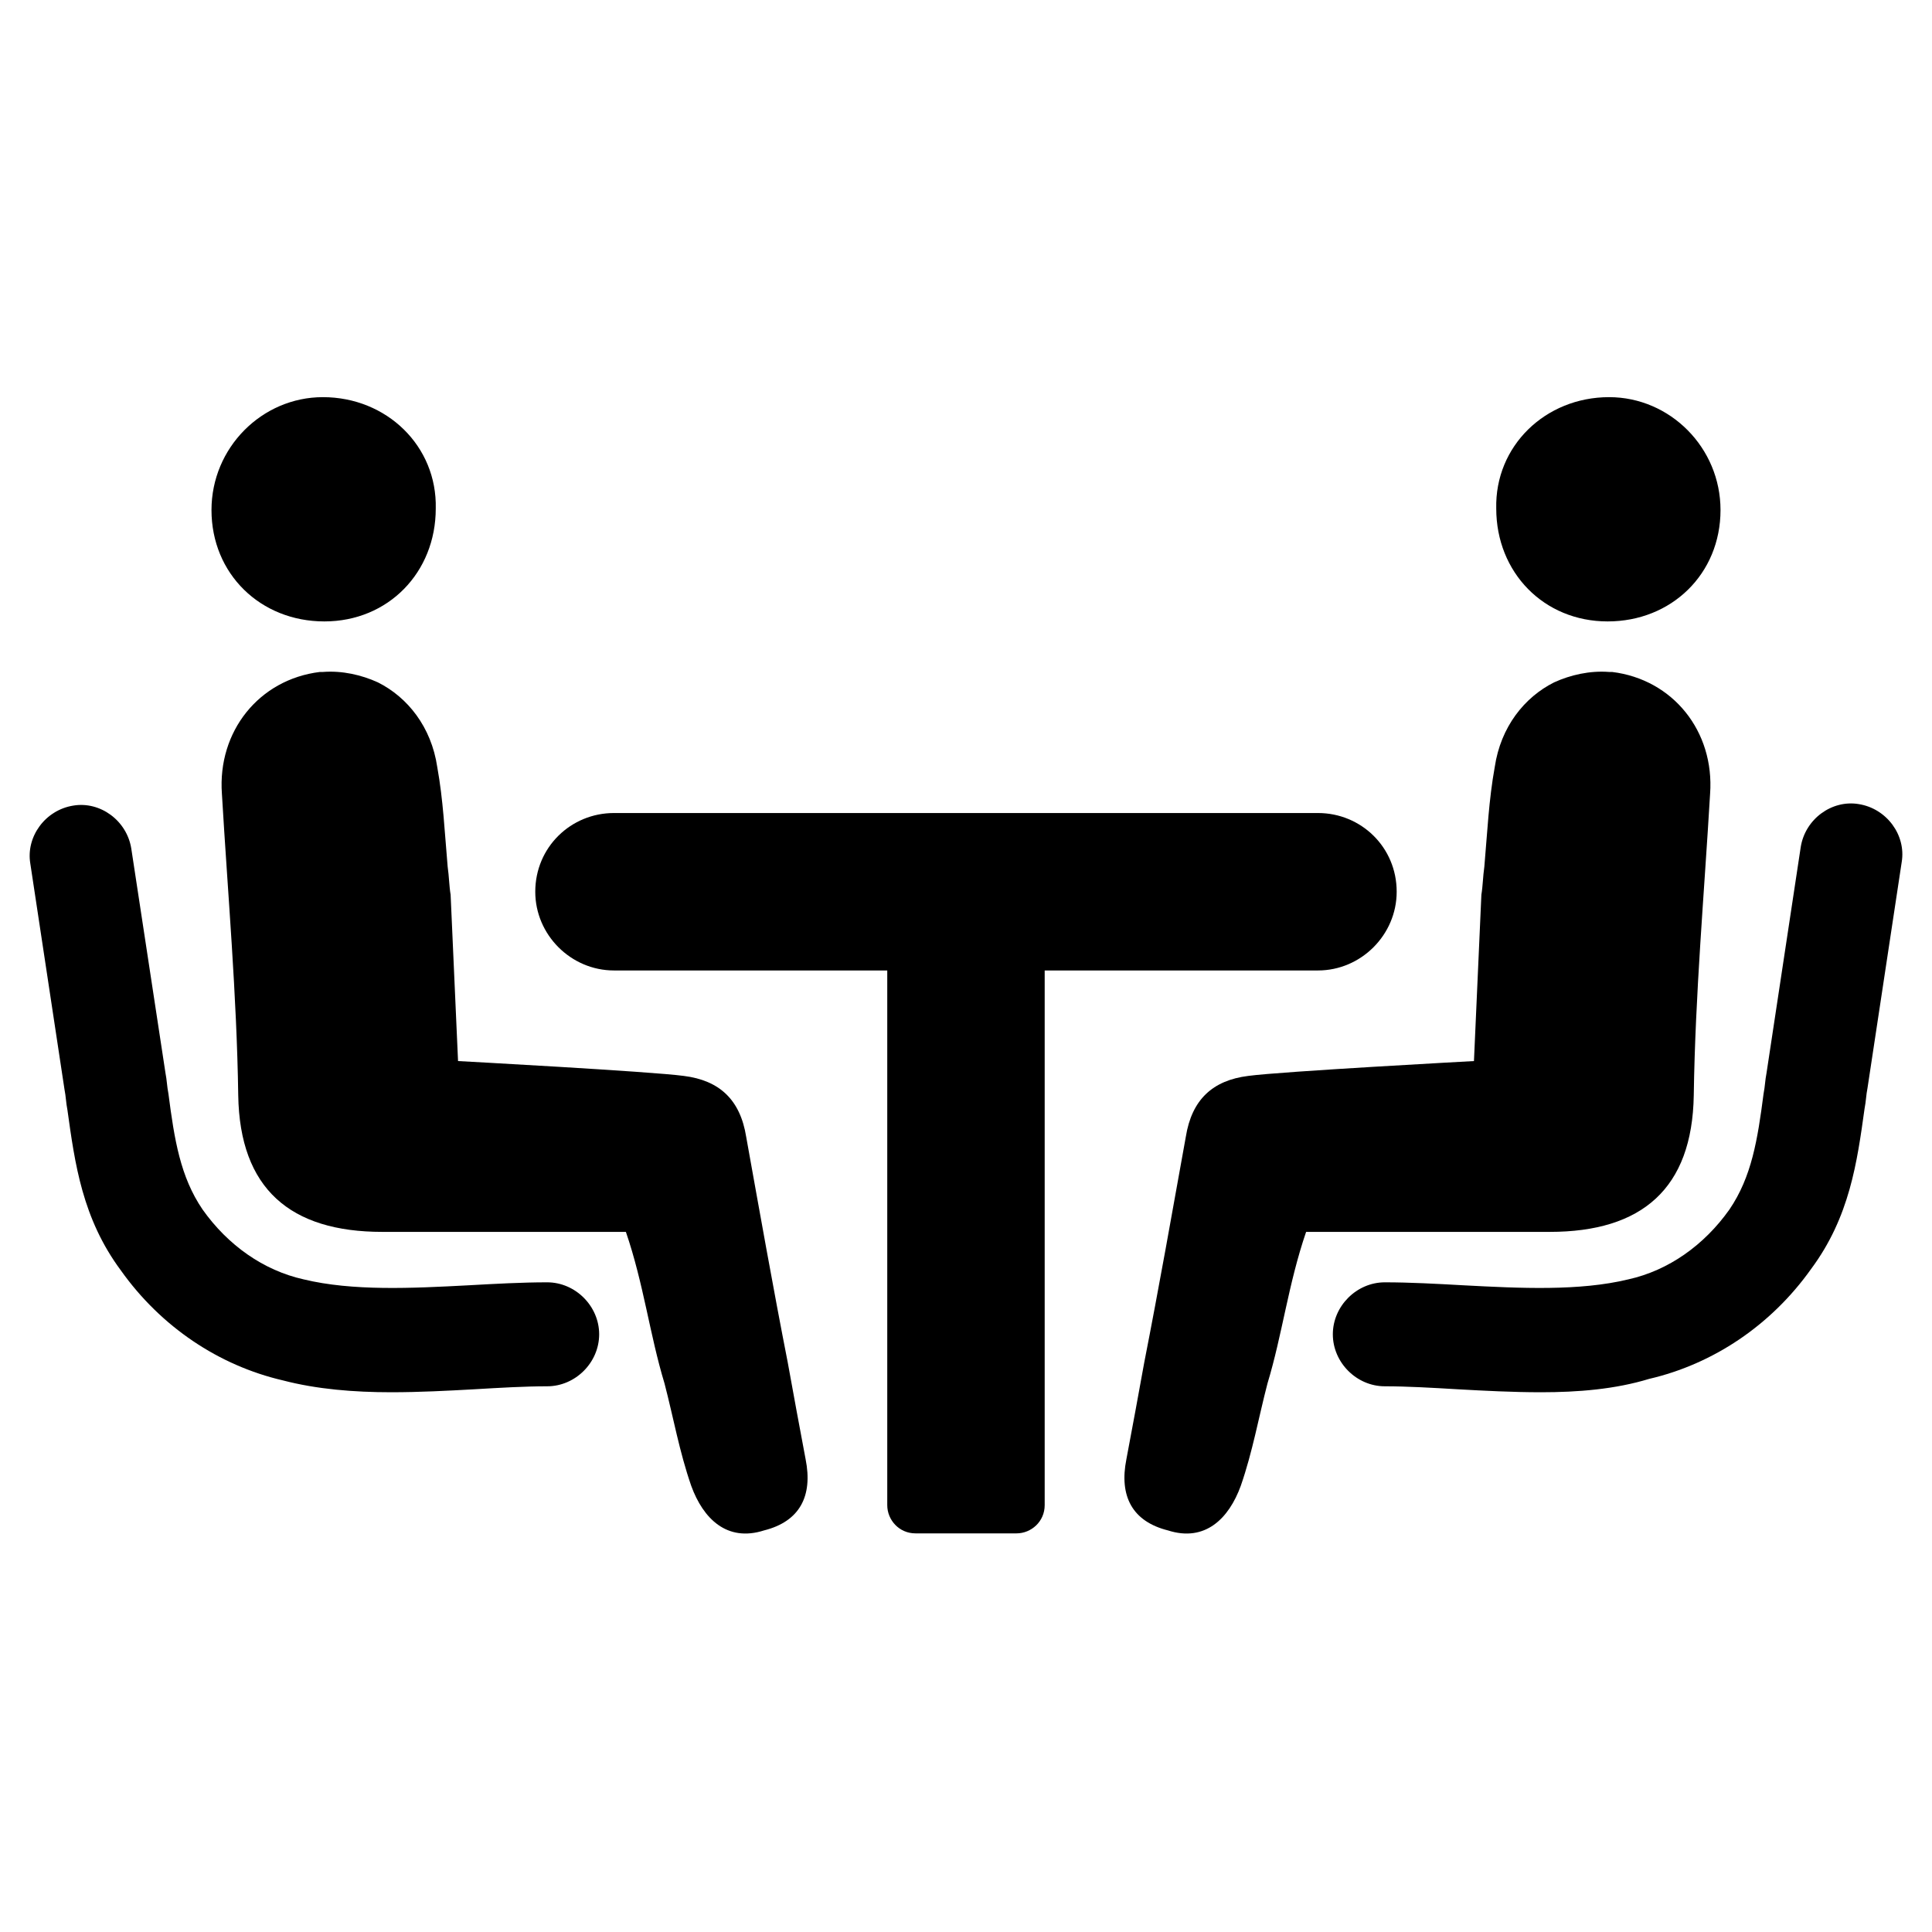
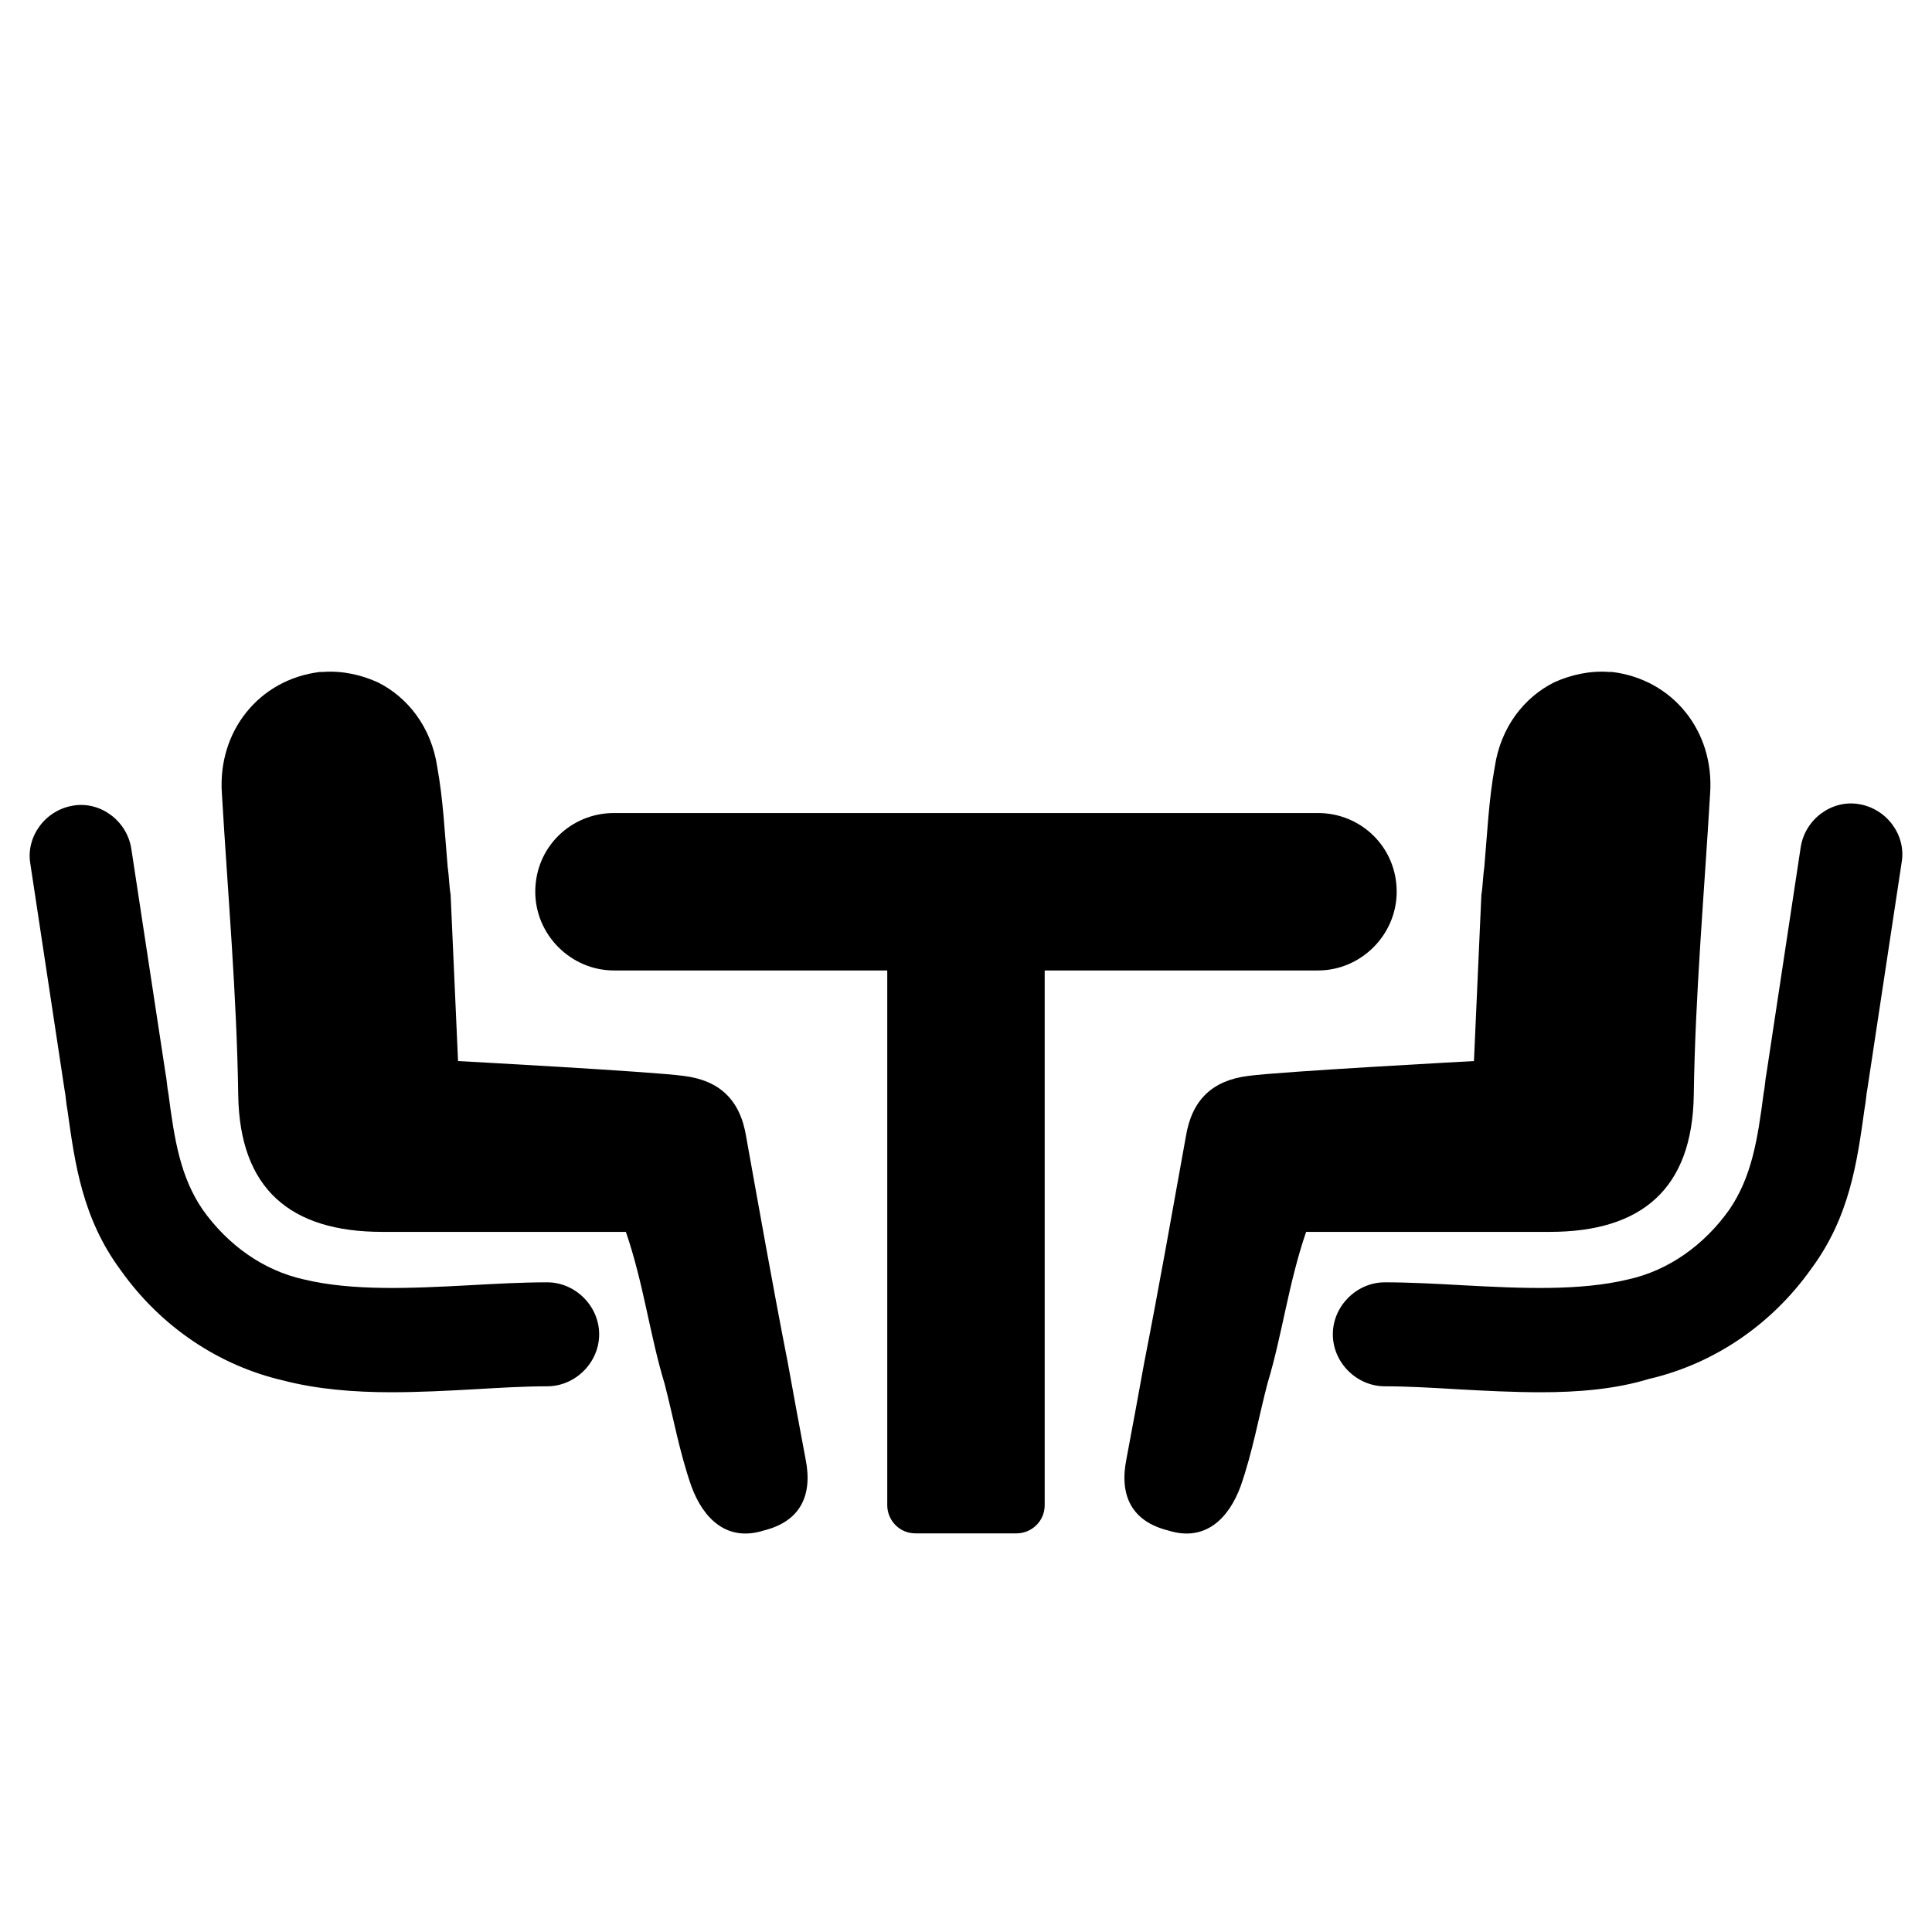
<svg xmlns="http://www.w3.org/2000/svg" fill="#000000" width="800px" height="800px" version="1.1" viewBox="144 144 512 512">
  <g>
-     <path d="m259.48 278.77c0 16.926-12.594 29.914-29.52 29.914-16.926 0-29.914-12.594-29.914-29.52 0-16.531 13.383-29.914 29.52-29.914 16.922 0 30.305 12.988 29.914 29.52z" />
    <path d="m247.68 512.96c7.477 0 14.957-0.395 22.043-0.789 6.691-0.395 13.383-0.789 19.285-0.789 7.477 0 13.777-6.297 13.777-13.777 0-7.477-6.297-13.777-13.777-13.777-6.691 0-13.777 0.395-20.859 0.789-14.957 0.789-30.699 1.574-43.691-1.574-10.629-2.363-20.074-9.055-26.766-18.5-5.902-8.66-7.477-18.5-9.055-30.699-0.395-1.969-0.395-3.543-0.789-5.512l-9.051-59.43c-1.18-7.477-8.266-12.594-15.352-11.414-7.477 1.18-12.594 8.266-11.414 15.352l9.055 59.828c0.395 1.969 0.395 3.543 0.789 5.512 1.969 14.168 3.938 28.734 14.168 42.508 10.629 14.957 25.977 25.191 42.902 29.125 9.055 2.363 18.895 3.148 28.734 3.148z" />
    <path d="m357.49 530.68c-1.574-8.266-3.148-16.926-4.723-25.586-3.938-20.074-7.477-40.148-11.02-59.828-1.574-9.84-7.086-14.957-16.531-16.137-8.66-1.18-59.828-3.938-59.828-3.938l-1.969-44.082c-0.395-2.363-0.395-4.723-0.789-7.477-0.789-9.055-1.18-17.711-2.754-26.371-1.574-10.629-7.871-18.5-15.742-22.434-4.328-1.969-9.445-3.148-14.562-2.754h-0.789c-16.137 1.969-27.16 15.742-25.977 32.273 1.574 26.766 3.938 53.137 4.328 79.902 0.395 24.797 13.777 36.211 38.18 36.211h64.551c4.723 13.777 6.297 27.16 10.234 40.148 2.363 9.055 3.938 18.105 7.086 27.16 3.148 8.66 9.445 14.957 19.285 11.809 9.445-2.367 12.988-9.059 11.02-18.898z" />
-     <path d="m540.52 278.77c0 16.926 12.594 29.914 29.52 29.914 16.926 0 29.914-12.594 29.914-29.52 0-16.531-13.383-29.914-29.52-29.914-16.926 0-30.309 12.988-29.914 29.52z" />
    <path d="m552.32 512.96c-7.477 0-14.957-0.395-22.043-0.789-6.691-0.395-13.383-0.789-19.285-0.789-7.477 0-13.777-6.297-13.777-13.777 0-7.477 6.297-13.777 13.777-13.777 6.691 0 13.777 0.395 20.859 0.789 14.957 0.789 30.699 1.574 43.691-1.574 10.629-2.363 20.074-9.055 26.766-18.5 5.902-8.66 7.477-18.5 9.055-30.699 0.395-1.969 0.395-3.543 0.789-5.512l9.055-59.828c1.18-7.477 8.266-12.594 15.352-11.414 7.477 1.18 12.594 8.266 11.414 15.352l-9.055 59.828c-0.395 1.969-0.395 3.543-0.789 5.512-1.969 14.168-3.938 28.734-14.168 42.508-10.629 14.957-25.977 25.191-42.902 29.125-9.055 2.762-18.895 3.547-28.738 3.547z" />
    <path d="m442.51 530.68c1.574-8.266 3.148-16.926 4.723-25.586 3.938-20.074 7.477-40.148 11.02-59.828 1.574-9.84 7.086-14.957 16.531-16.137 8.66-1.18 59.828-3.938 59.828-3.938l1.969-44.082c0.395-2.363 0.395-4.723 0.789-7.477 0.789-9.055 1.18-17.711 2.754-26.371 1.574-10.629 7.871-18.5 15.742-22.434 4.328-1.969 9.445-3.148 14.562-2.754h0.789c16.137 1.969 27.16 15.742 25.977 32.273-1.574 26.766-3.938 53.137-4.328 79.902-0.395 24.797-13.777 36.211-38.18 36.211h-64.551c-4.723 13.777-6.297 27.16-10.234 40.148-2.363 9.055-3.938 18.105-7.086 27.16-3.148 8.66-9.445 14.957-19.285 11.809-9.445-2.367-12.988-9.059-11.02-18.898z" />
    <path d="m493.28 359.46h-186.57c-11.414 0-20.859 9.055-20.859 20.863 0 11.414 9.445 20.859 20.859 20.859h72.422v141.7c0 3.938 3.148 7.477 7.477 7.477h26.766c3.938 0 7.477-3.148 7.477-7.477v-141.7h72.422c11.414 0 20.859-9.445 20.859-20.859 0.008-11.809-9.441-20.863-20.855-20.863z" />
  </g>
</svg>